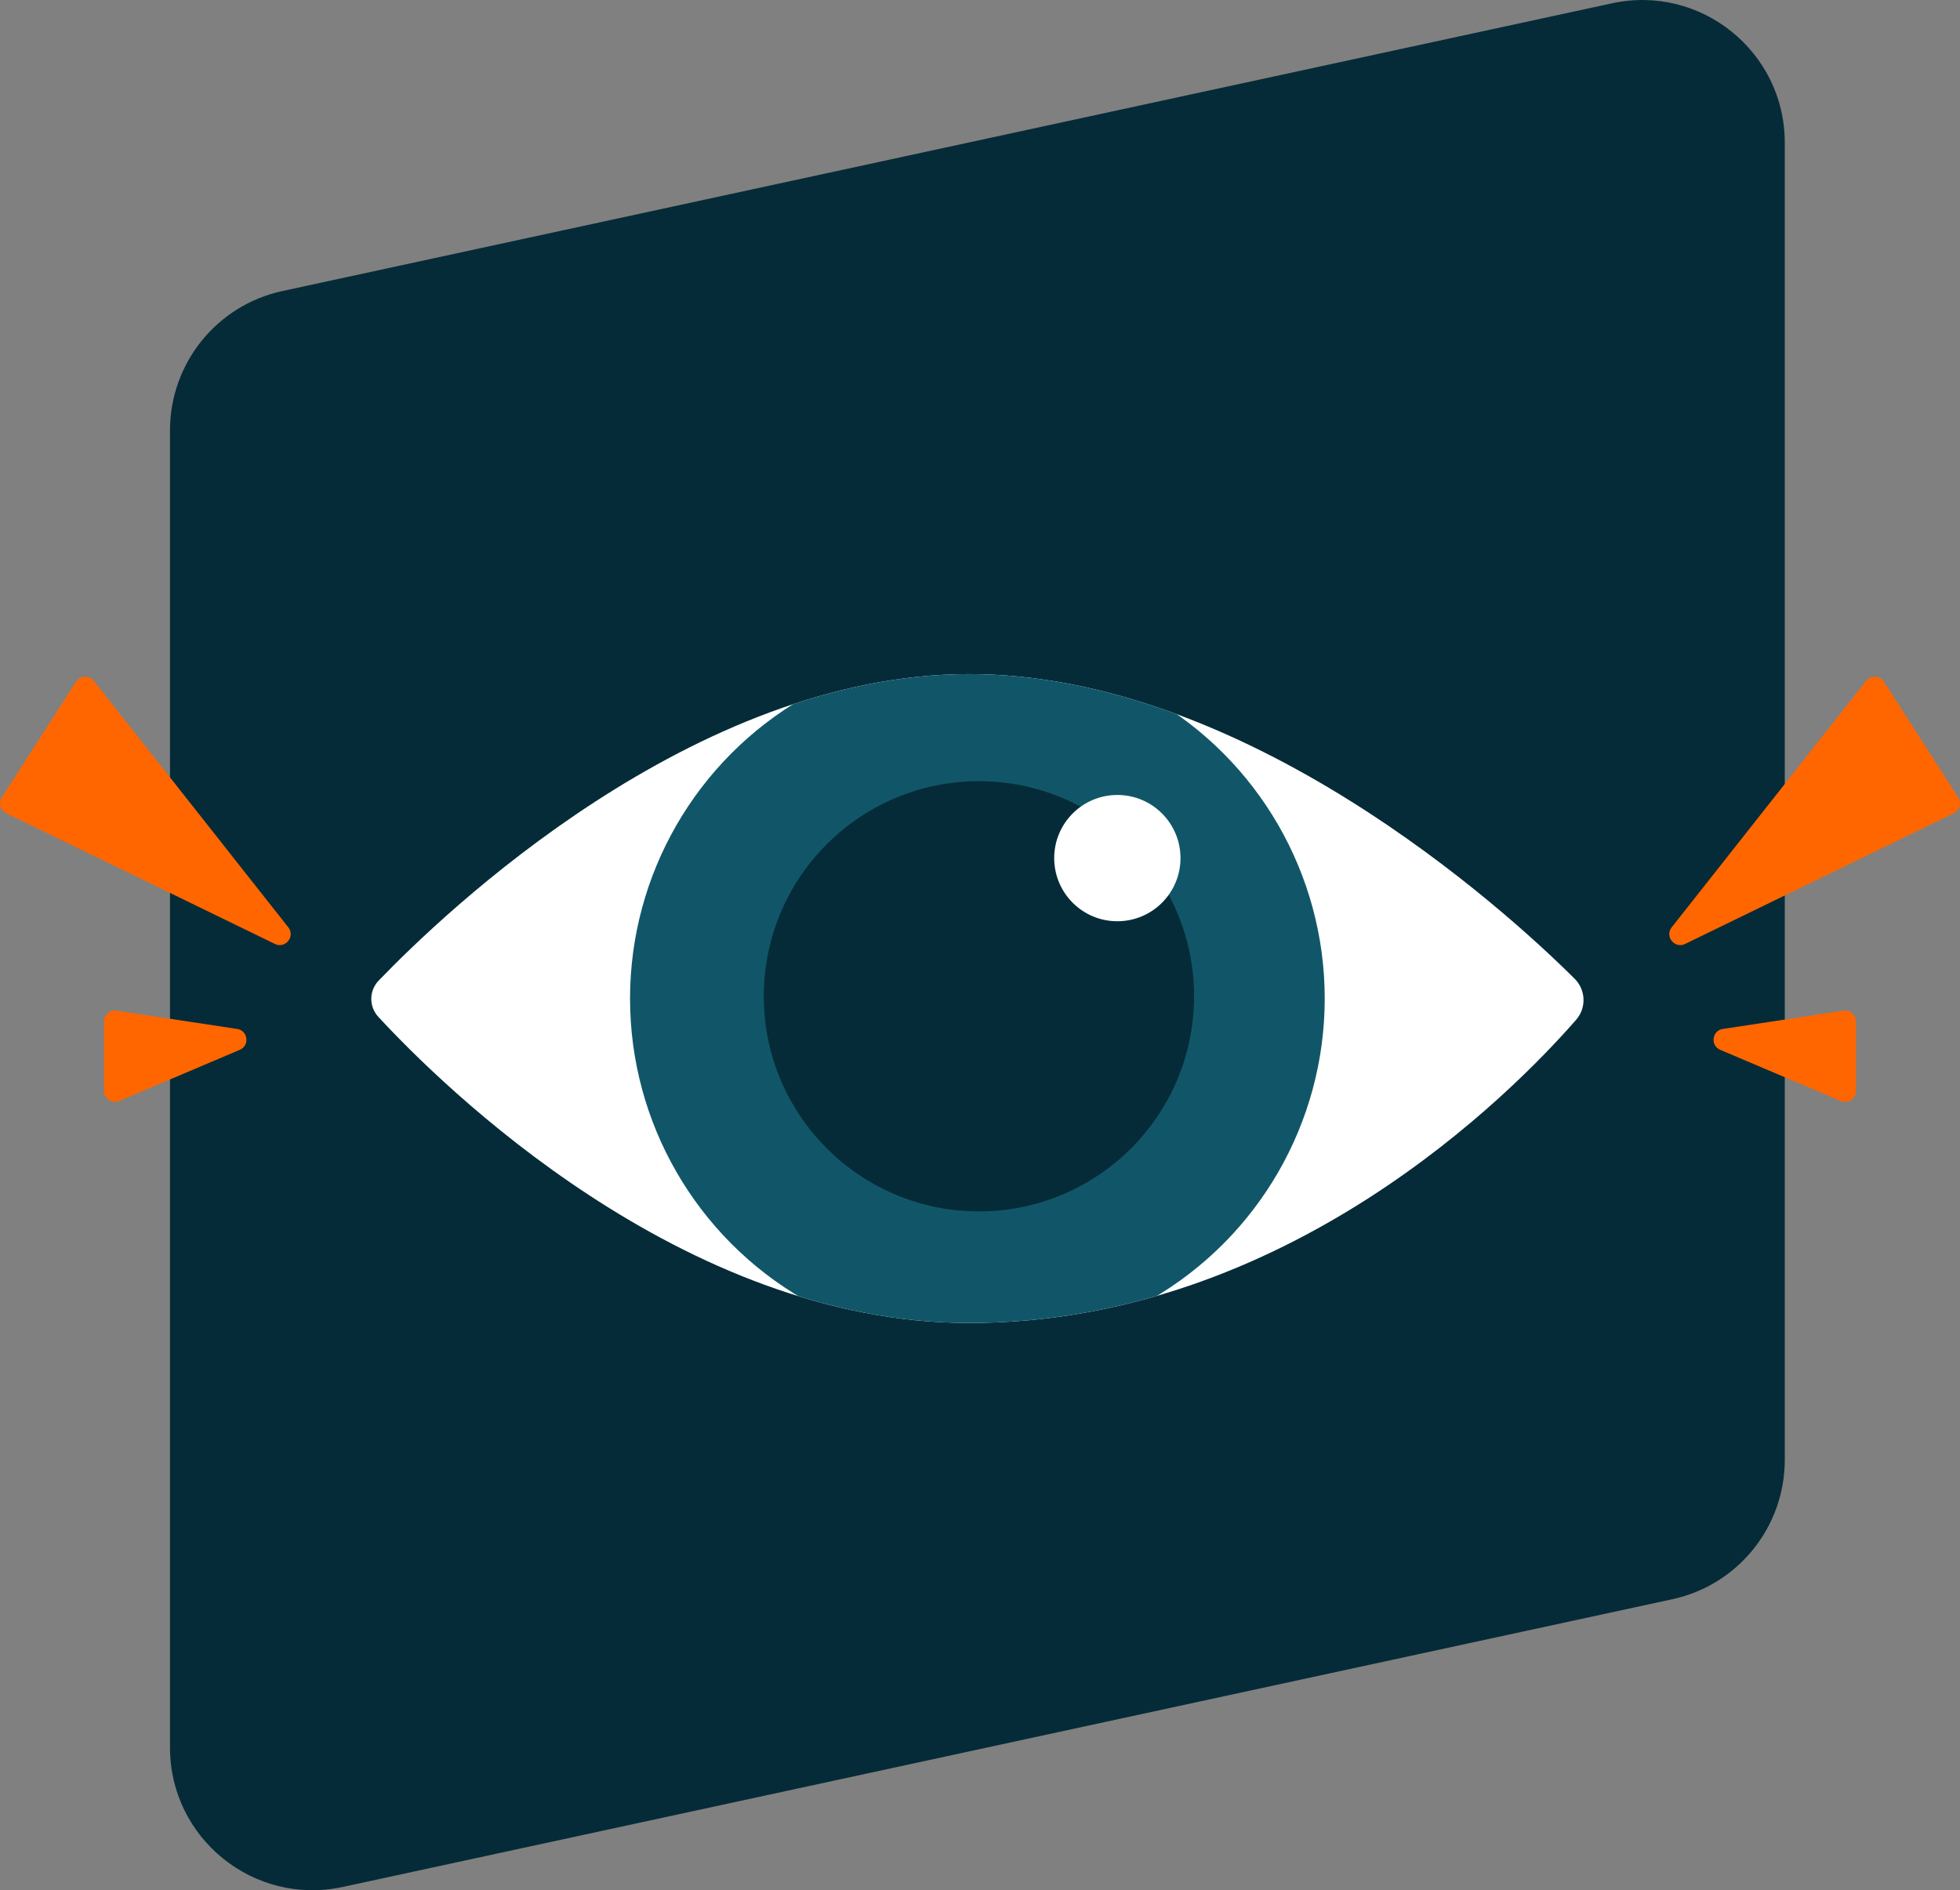
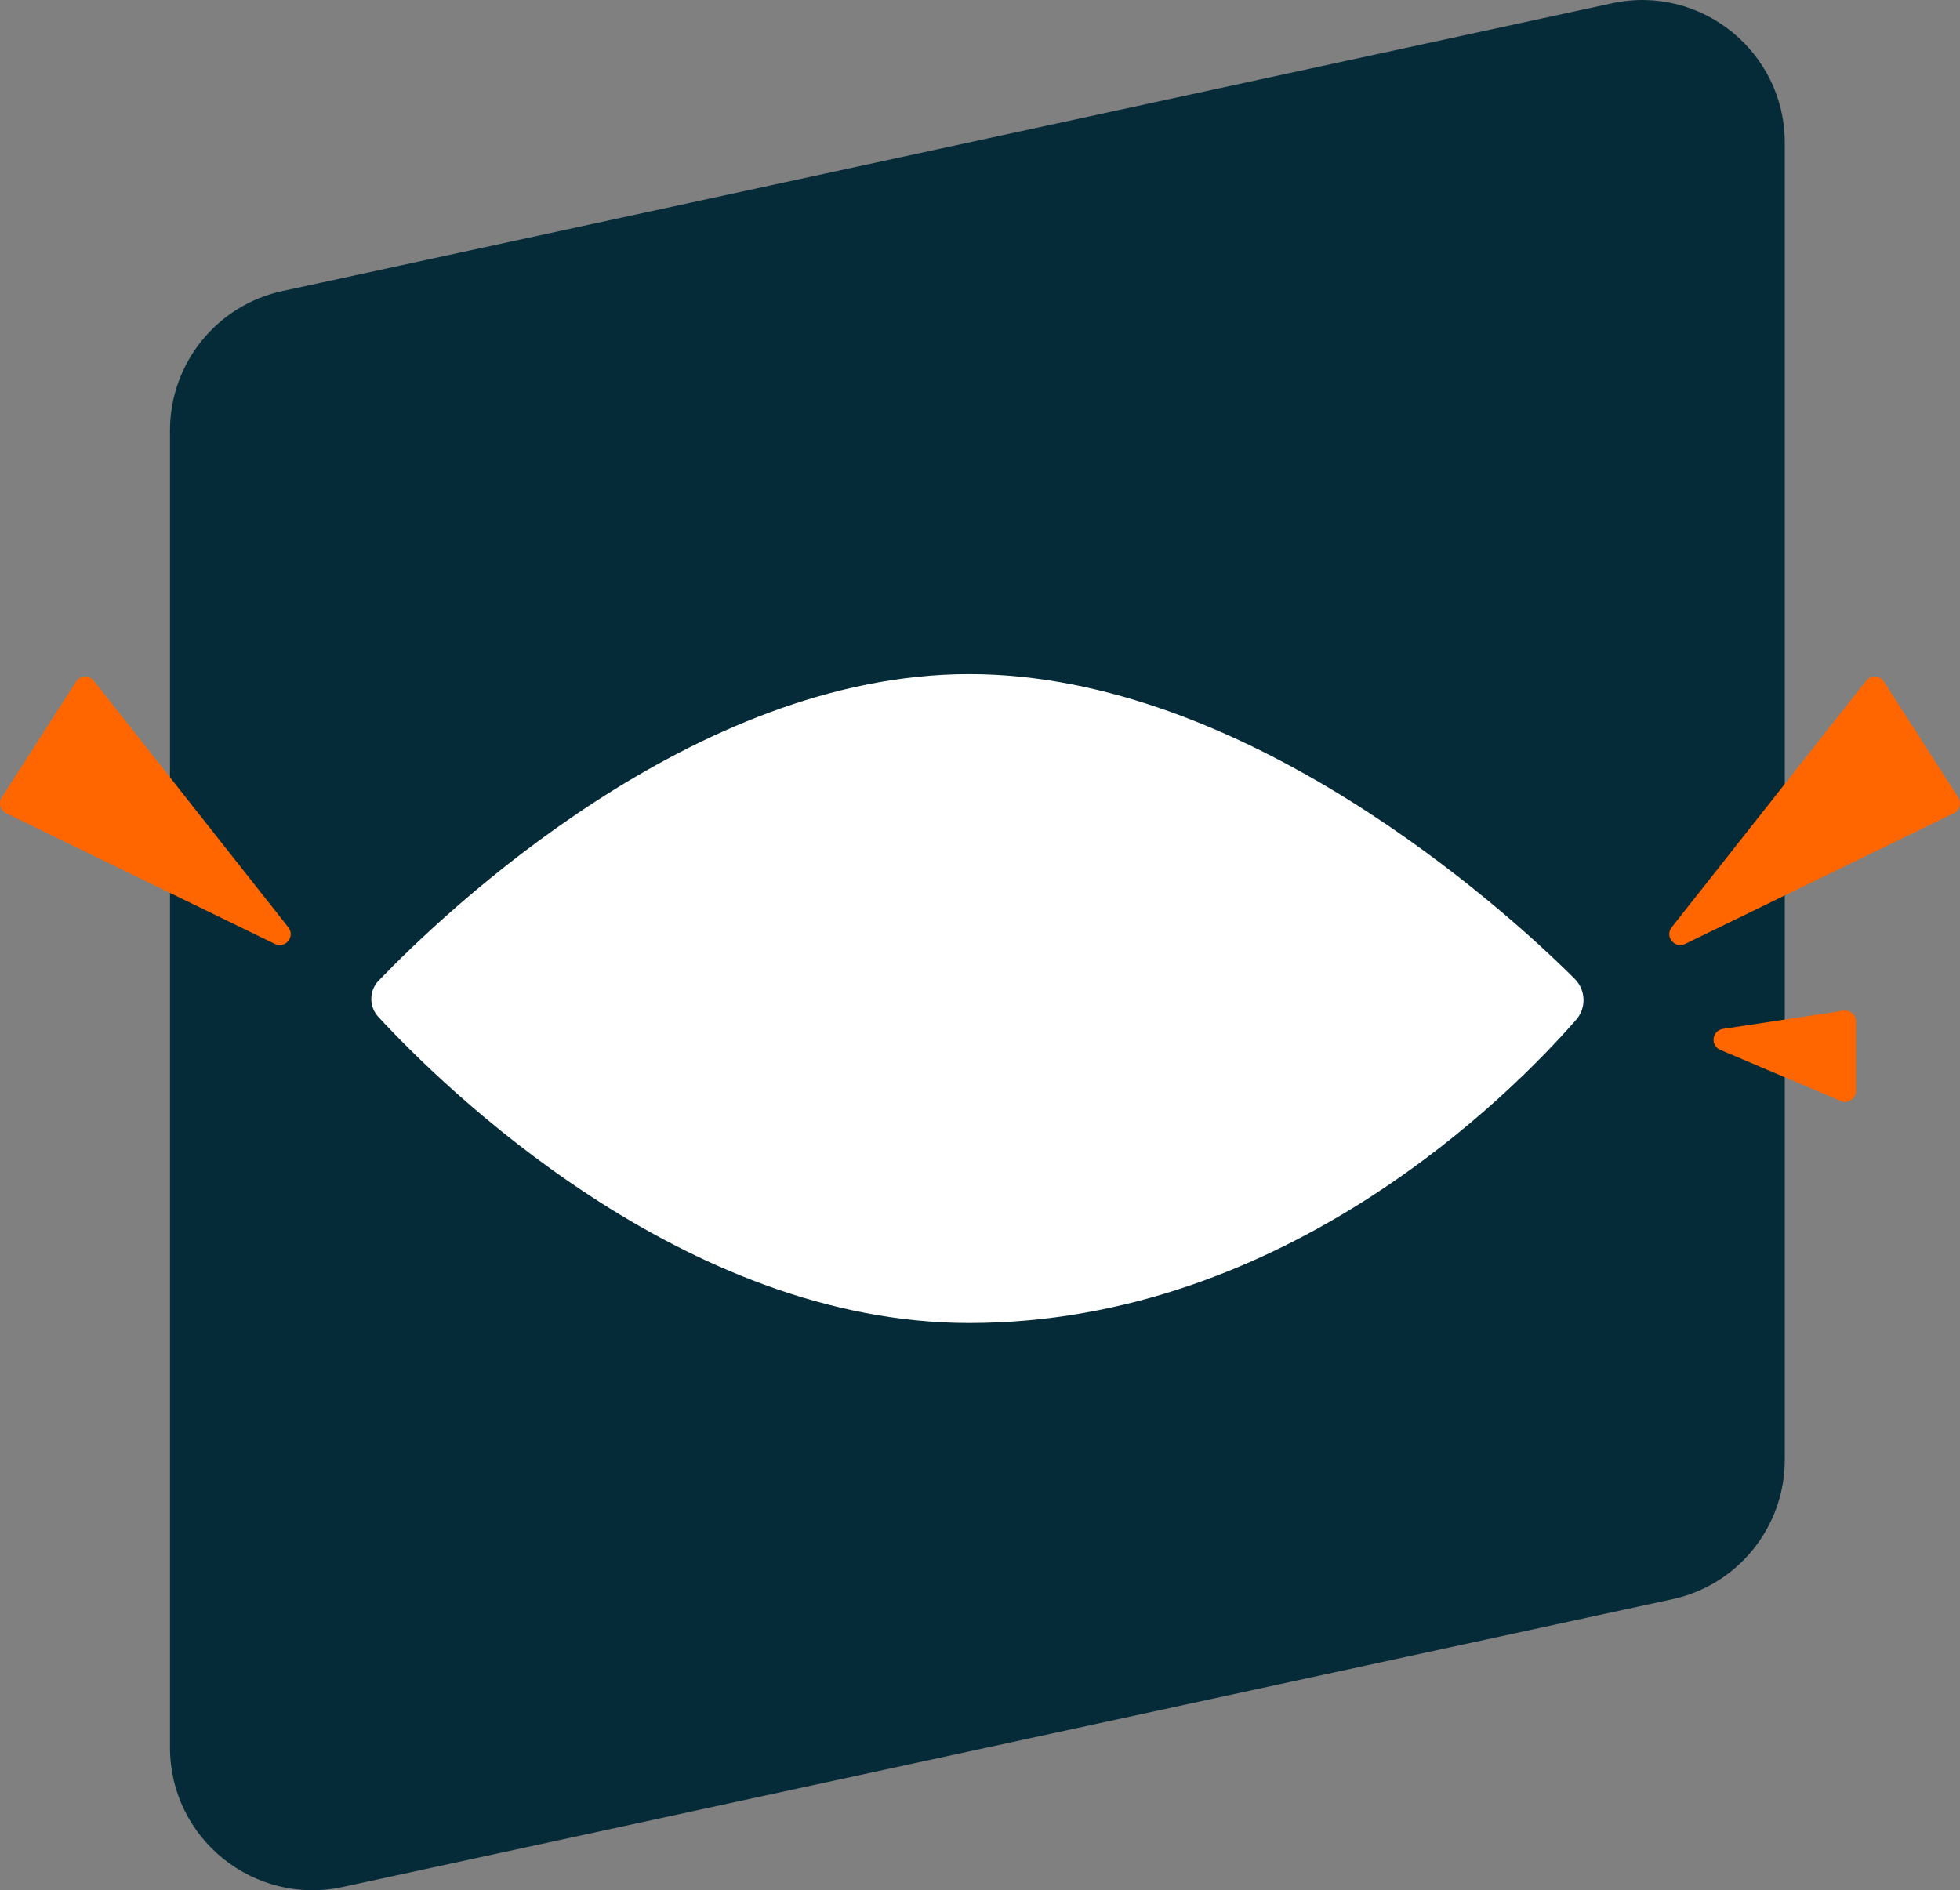
<svg xmlns="http://www.w3.org/2000/svg" id="Layer_2" data-name="Layer 2" viewBox="0 0 457.52 441.29">
  <rect x="0" y="0" width="457.52" height="441.29" fill="#808080" stroke="none" />
  <defs>
    <style>
      .cls-1 {
        fill: #f60;
      }

      .cls-2 {
        fill: #fff;
      }

      .cls-3 {
        fill: #062b38;
      }

      .cls-4 {
        fill: #115668;
      }

      .cls-5 {
        fill: #062b38;
      }

      .cls-6 {
        clip-path: url(#clippath);
      }
    </style>
    <clipPath id="clippath">
-       <path class="cls-2" d="M367.58,228.51c2.61,2.61,2.76,6.79.33,9.57-14.71,16.85-67.59,70.78-141.69,70.78-67.03,0-123.12-55.46-137.91-71.47-2.21-2.4-2.19-6.1.07-8.45,15.27-15.88,73.41-71.57,137.84-71.57s124.89,54.72,141.36,71.14Z" />
-     </clipPath>
+       </clipPath>
  </defs>
  <g id="Artwork">
    <g>
      <path class="cls-5" d="M390.37,373.35l-310.35,67.17c-20.74,4.49-40.34-11.32-40.34-32.54V100.48c0-15.67,10.93-29.23,26.25-32.54L376.28.77c20.74-4.49,40.34,11.32,40.34,32.54v307.5c0,15.67-10.93,29.23-26.25,32.54Z" />
      <g id="eye">
        <g id="eye-2" data-name="eye">
          <g>
            <path class="cls-2" d="M367.58,228.51c2.61,2.61,2.76,6.79.33,9.57-14.71,16.85-67.59,70.78-141.69,70.78-67.03,0-123.12-55.46-137.91-71.47-2.21-2.4-2.19-6.1.07-8.45,15.27-15.88,73.41-71.57,137.84-71.57s124.89,54.72,141.36,71.14Z" />
            <g class="cls-6">
              <g>
                <circle class="cls-4" cx="228.15" cy="233.12" r="81.08" />
                <circle class="cls-3" cx="228.51" cy="232.59" r="50.22" />
                <circle class="cls-2" cx="260.82" cy="200.33" r="14.74" />
              </g>
            </g>
          </g>
        </g>
      </g>
      <path class="cls-1" d="M67.3,216.49l-45.39-57.54c-1.09-1.38-3.21-1.28-4.16.2L.41,186.17c-.83,1.29-.34,3.01,1.03,3.68l62.73,30.52c2.44,1.19,4.81-1.75,3.13-3.88Z" />
-       <path class="cls-1" d="M55.35,240.21l-28.13-4.26c-1.55-.23-2.94.96-2.94,2.53v16.2c0,1.83,1.87,3.07,3.56,2.35l28.13-11.94c2.37-1.01,1.93-4.5-.62-4.88Z" />
      <path class="cls-1" d="M390.22,216.49l45.39-57.54c1.09-1.38,3.21-1.28,4.16.2l17.34,27.02c.83,1.29.34,3.01-1.03,3.68l-62.73,30.52c-2.44,1.19-4.81-1.75-3.13-3.88Z" />
      <path class="cls-1" d="M402.17,240.21l28.13-4.26c1.55-.23,2.94.96,2.94,2.53v16.2c0,1.83-1.87,3.07-3.56,2.35l-28.13-11.94c-2.37-1.01-1.93-4.5.62-4.88Z" />
    </g>
  </g>
</svg>